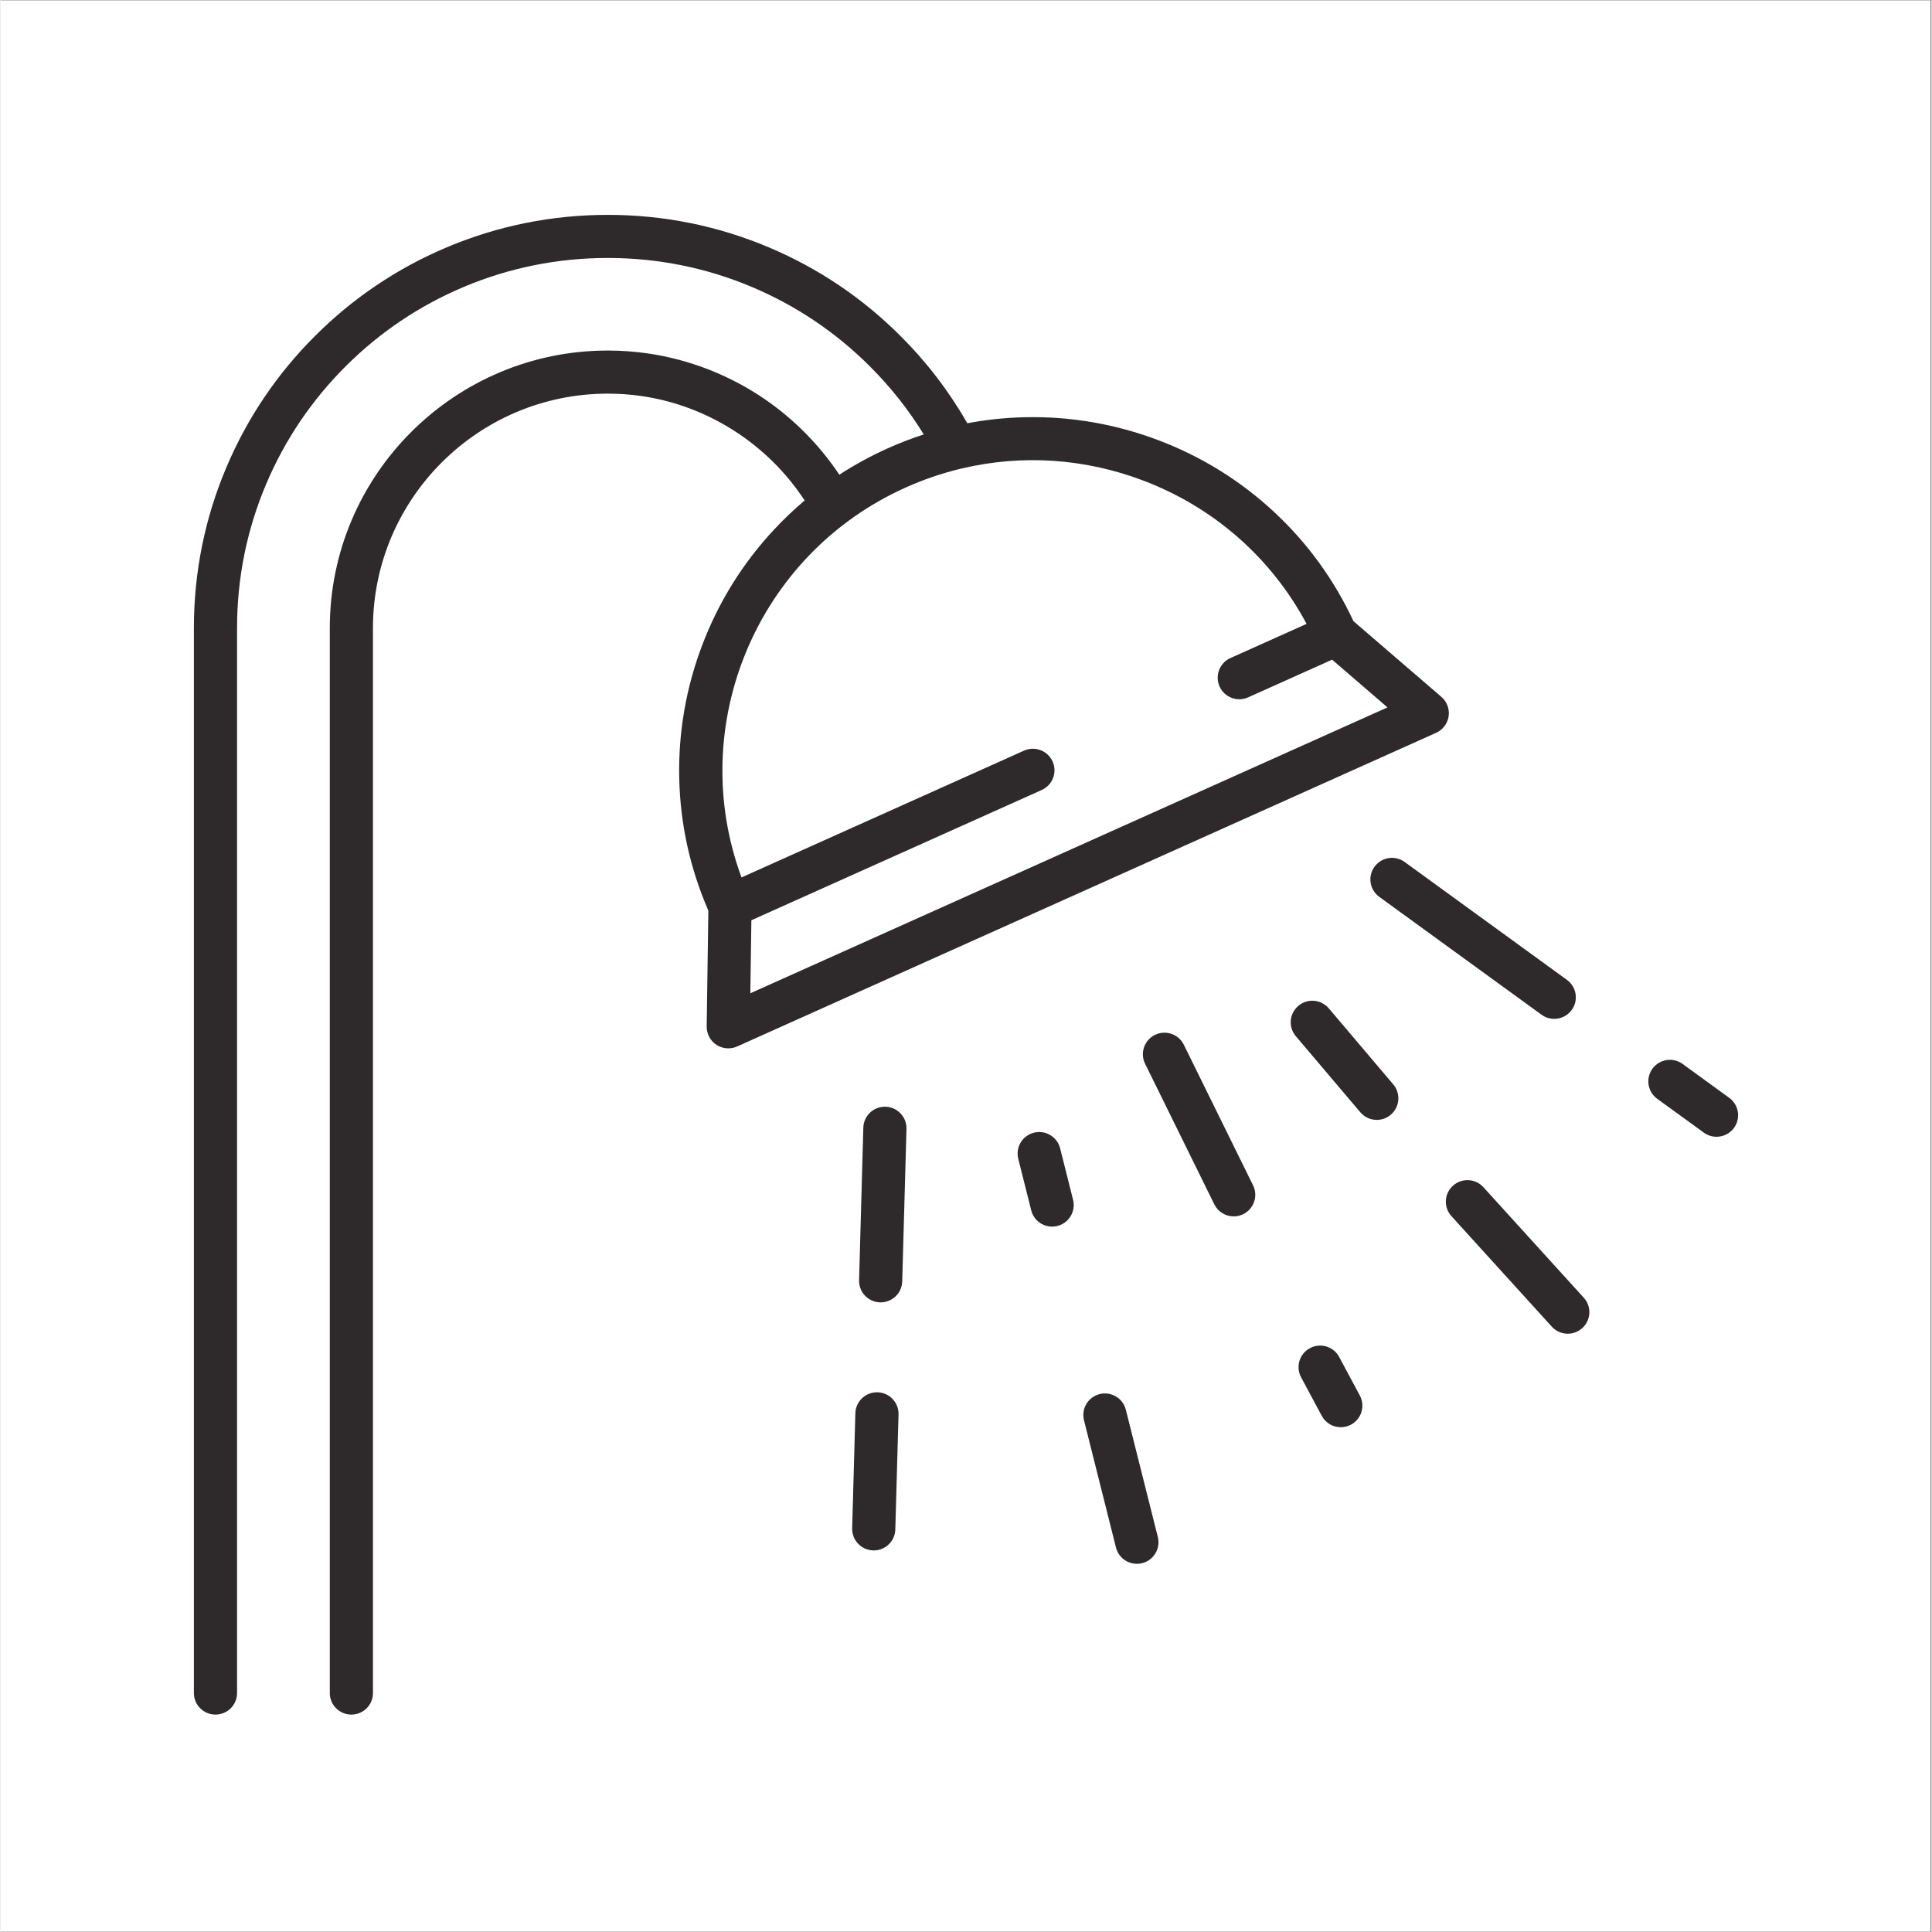
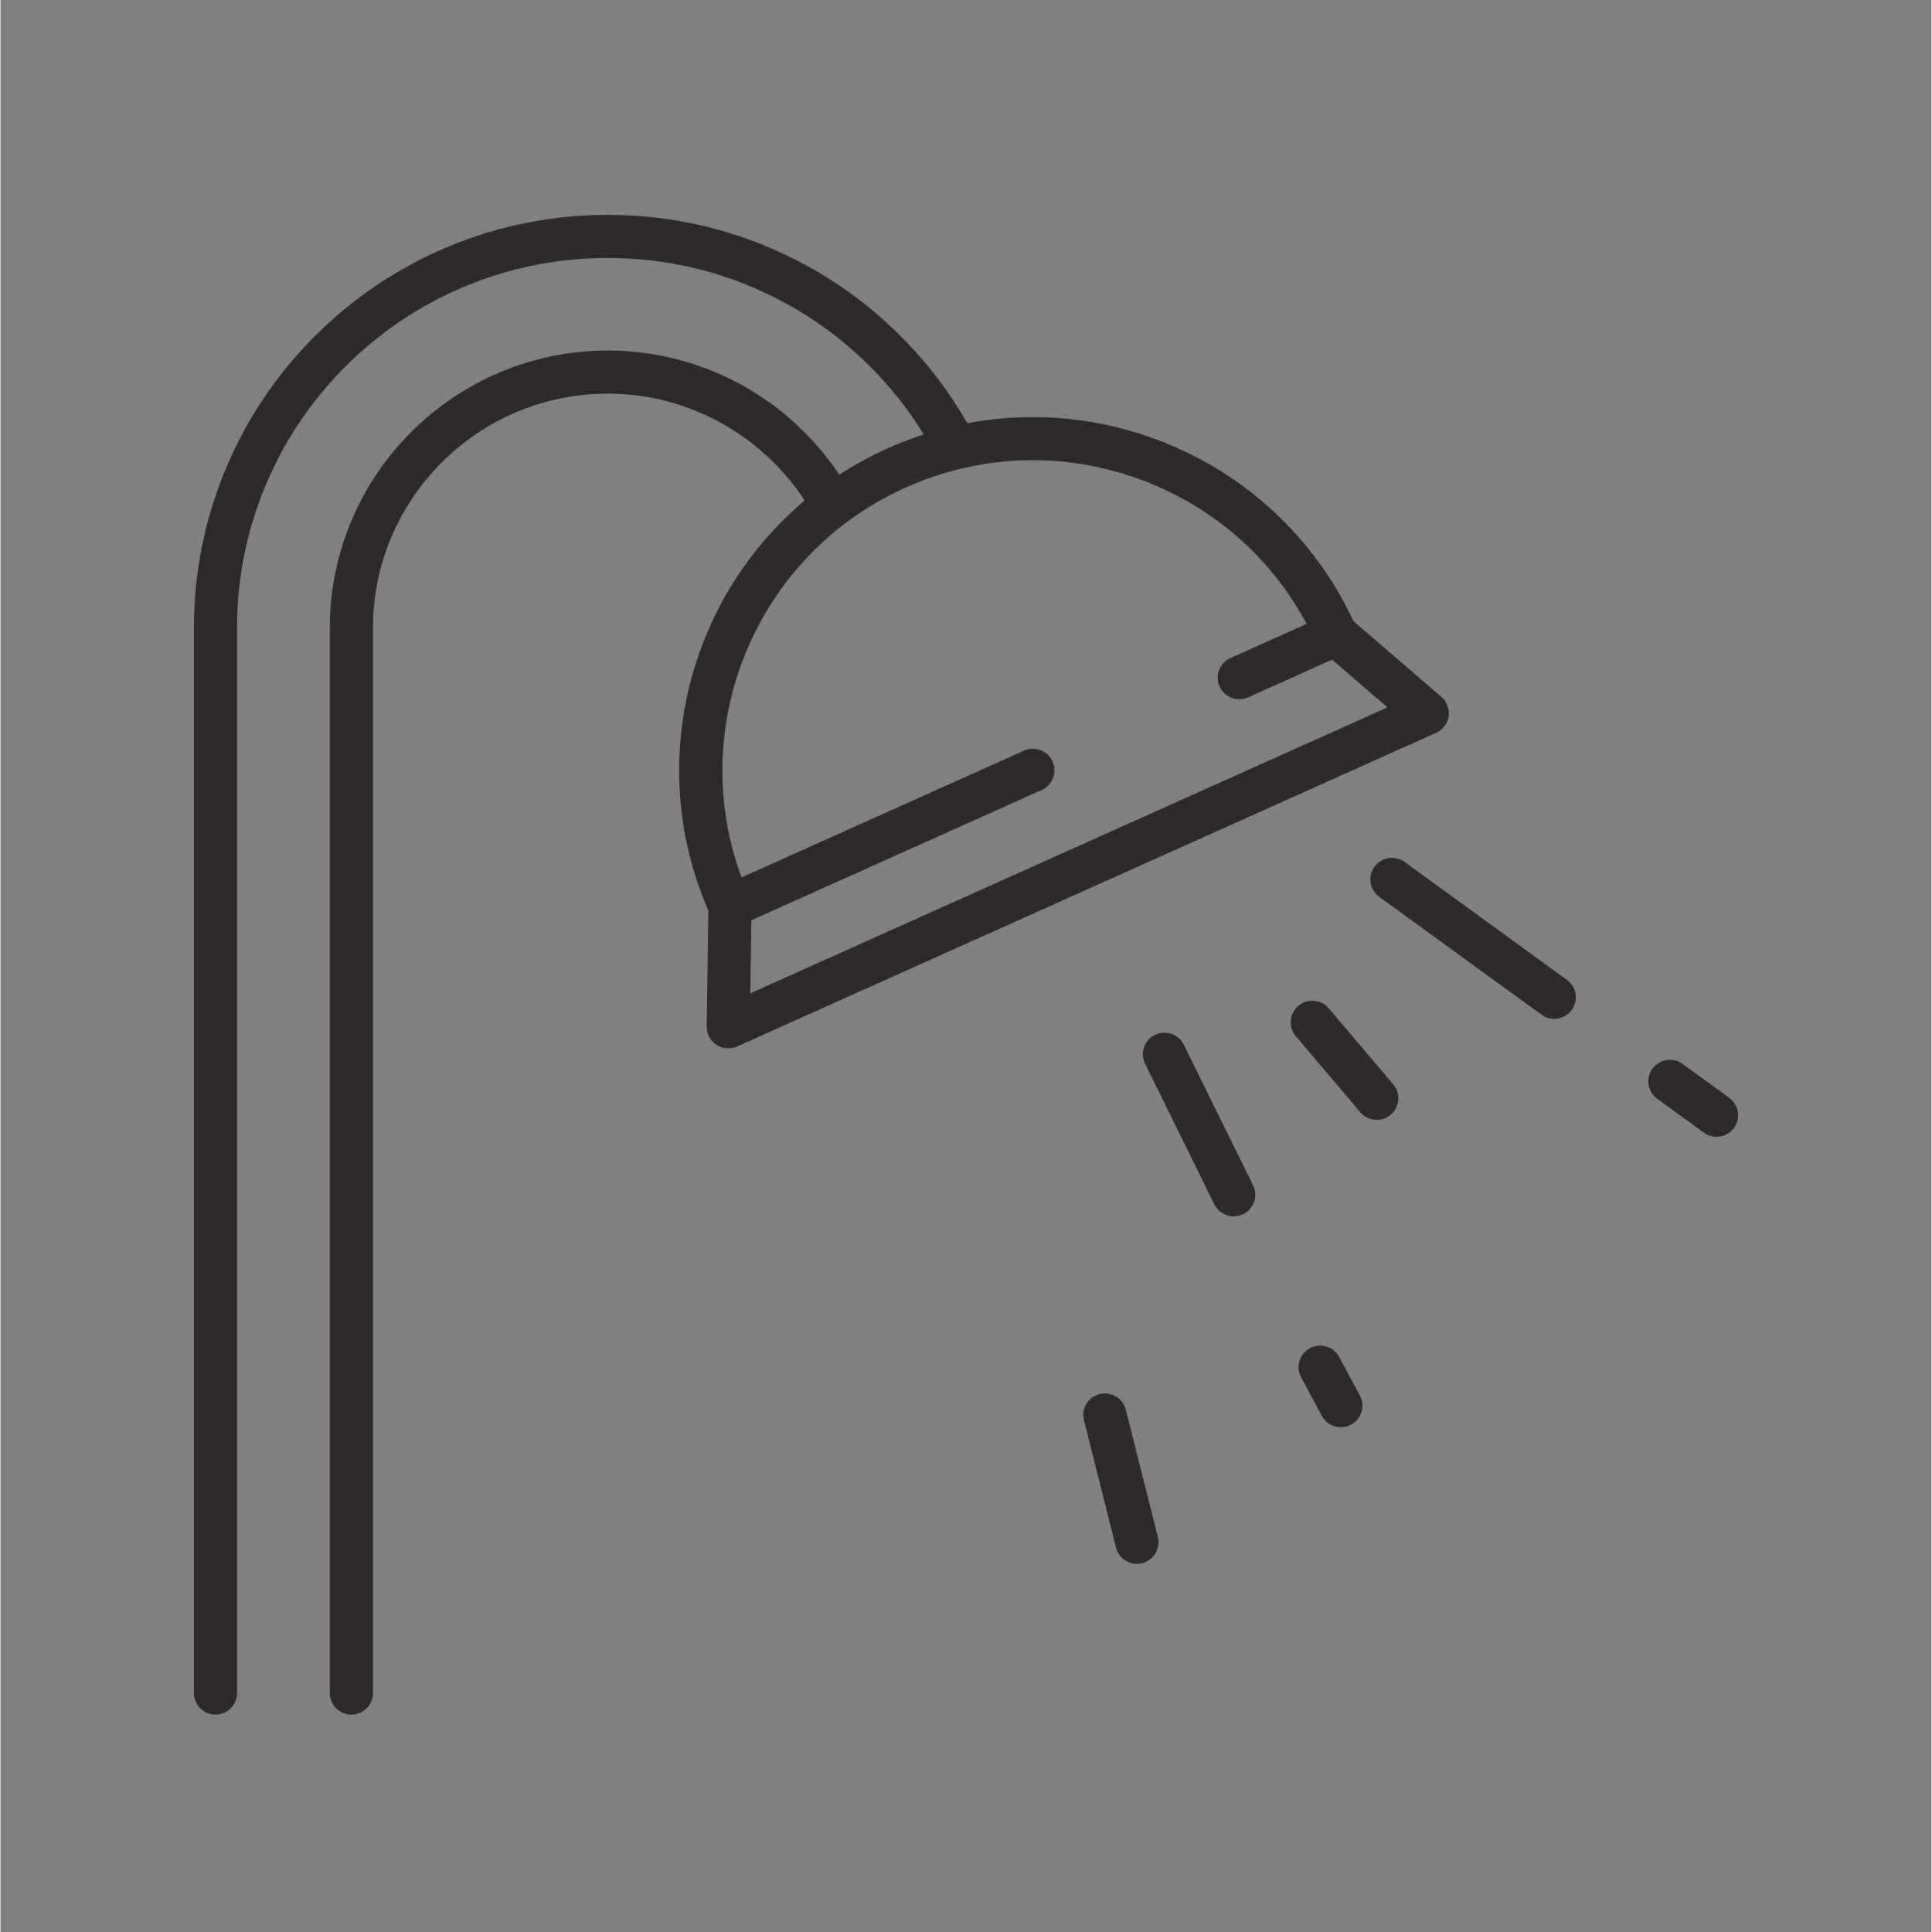
<svg xmlns="http://www.w3.org/2000/svg" width="300" zoomAndPan="magnify" viewBox="0 0 224.88 225" height="300" preserveAspectRatio="xMidYMid meet" version="1.0">
  <rect x="0" y="0" width="224.88" height="225" fill="#808080" stroke="none" />
  <defs>
    <clipPath id="9e6bfdee85">
-       <path d="M 0 0.059 L 224.762 0.059 L 224.762 224.938 L 0 224.938 Z M 0 0.059 " clip-rule="nonzero" />
-     </clipPath>
+       </clipPath>
    <clipPath id="dc09a1bbf9">
      <path d="M 22.52 25.023 L 168.73 25.023 L 168.73 199.68 L 22.52 199.68 Z M 22.52 25.023 " clip-rule="nonzero" />
    </clipPath>
    <clipPath id="cdb8bd186f">
      <path d="M 191.855 123.391 L 202.359 123.391 L 202.359 132.426 L 191.855 132.426 Z M 191.855 123.391 " clip-rule="nonzero" />
    </clipPath>
  </defs>
  <g clip-path="url(#9e6bfdee85)">
-     <path fill="#ffffff" d="M 0 0.059 L 224.879 0.059 L 224.879 224.941 L 0 224.941 Z M 0 0.059 " fill-opacity="1" fill-rule="nonzero" />
+     <path fill="#ffffff" d="M 0 0.059 L 224.879 0.059 L 224.879 224.941 L 0 224.941 Z " fill-opacity="1" fill-rule="nonzero" />
    <path fill="#ffffff" d="M 0 0.059 L 224.879 0.059 L 224.879 224.941 L 0 224.941 Z M 0 0.059 " fill-opacity="1" fill-rule="nonzero" />
  </g>
  <path fill="#2e2a2b" d="M 155.898 158.031 C 155.242 156.809 153.719 156.348 152.496 157.004 C 151.273 157.656 150.812 159.176 151.465 160.398 L 153.871 164.887 C 154.324 165.734 155.191 166.215 156.09 166.215 C 156.492 166.215 156.895 166.117 157.273 165.918 C 158.5 165.262 158.961 163.742 158.305 162.52 L 155.898 158.031 " fill-opacity="1" fill-rule="nonzero" />
-   <path fill="#2e2a2b" d="M 172.699 138.262 C 171.766 137.234 170.176 137.16 169.148 138.09 C 168.117 139.02 168.043 140.605 168.973 141.633 L 180.66 154.5 C 181.156 155.043 181.84 155.324 182.523 155.324 C 183.125 155.324 183.73 155.109 184.211 154.672 C 185.238 153.742 185.316 152.152 184.383 151.129 L 172.699 138.262 " fill-opacity="1" fill-rule="nonzero" />
  <g clip-path="url(#dc09a1bbf9)">
    <path fill="#2e2a2b" d="M 87.324 115.676 L 87.445 107.172 L 121.262 92 C 122.527 91.43 123.094 89.945 122.523 88.68 C 121.953 87.418 120.465 86.852 119.199 87.418 L 86.297 102.184 C 79.781 84.562 87.992 64.598 105.406 56.781 C 107.469 55.855 109.59 55.129 111.742 54.605 C 111.824 54.594 111.902 54.574 111.984 54.551 C 118.945 52.906 126.234 53.371 133.07 55.961 C 141.312 59.086 147.992 64.965 152.105 72.656 L 143.234 76.637 C 141.969 77.203 141.402 78.691 141.973 79.953 C 142.543 81.219 144.027 81.781 145.293 81.215 L 155.078 76.824 L 161.527 82.383 Z M 168.648 83.418 C 168.77 82.57 168.453 81.715 167.801 81.156 L 157.562 72.34 C 155.301 67.488 152.176 63.195 148.273 59.578 C 144.371 55.961 139.855 53.164 134.855 51.27 C 129.855 49.375 124.621 48.473 119.297 48.59 C 117.035 48.641 114.797 48.875 112.594 49.293 C 110.473 45.582 107.859 42.164 104.801 39.117 C 100.379 34.699 95.227 31.23 89.484 28.809 C 83.535 26.297 77.223 25.023 70.719 25.023 C 64.219 25.023 57.902 26.297 51.953 28.809 C 46.215 31.23 41.059 34.699 36.637 39.117 C 32.211 43.531 28.738 48.676 26.312 54.41 C 23.793 60.348 22.52 66.652 22.52 73.141 L 22.52 197.172 C 22.52 198.559 23.645 199.68 25.031 199.68 C 26.422 199.68 27.547 198.559 27.547 197.172 L 27.547 73.141 C 27.547 67.324 28.688 61.68 30.941 56.363 C 33.117 51.23 36.227 46.621 40.191 42.664 C 44.152 38.707 48.77 35.602 53.914 33.43 C 59.238 31.18 64.895 30.043 70.719 30.043 C 76.547 30.043 82.199 31.18 87.527 33.43 C 92.668 35.602 97.285 38.707 101.246 42.664 C 103.656 45.07 105.758 47.727 107.52 50.594 C 106.109 51.051 104.715 51.59 103.348 52.203 C 101.367 53.09 99.48 54.121 97.688 55.285 C 95.406 51.867 92.465 48.871 89.082 46.539 C 84.977 43.707 80.211 41.844 75.289 41.145 C 73.785 40.934 72.25 40.824 70.719 40.824 C 52.871 40.824 38.348 55.32 38.348 73.141 L 38.348 197.172 C 38.348 198.559 39.473 199.68 40.859 199.68 C 42.25 199.68 43.375 198.559 43.375 197.172 L 43.375 73.141 C 43.375 58.09 55.641 45.844 70.719 45.844 C 72.012 45.844 73.312 45.934 74.582 46.113 C 82.348 47.215 89.355 51.719 93.648 58.285 C 92.387 59.352 91.184 60.492 90.051 61.715 C 86.426 65.609 83.625 70.117 81.727 75.109 C 79.828 80.102 78.926 85.324 79.043 90.641 C 79.16 95.957 80.301 101.141 82.434 106.047 L 82.242 119.547 C 82.23 120.402 82.656 121.207 83.375 121.68 C 83.793 121.953 84.273 122.09 84.754 122.09 C 85.105 122.09 85.457 122.02 85.785 121.871 L 167.191 85.344 C 167.973 84.992 168.523 84.266 168.648 83.418 " fill-opacity="1" fill-rule="nonzero" />
  </g>
  <path fill="#2e2a2b" d="M 137.809 121.672 C 137.195 120.426 135.691 119.914 134.441 120.523 C 133.199 121.137 132.684 122.641 133.297 123.883 L 141.359 140.258 C 141.797 141.145 142.688 141.66 143.617 141.66 C 143.988 141.66 144.367 141.578 144.723 141.402 C 145.969 140.789 146.484 139.285 145.871 138.043 L 137.809 121.672 " fill-opacity="1" fill-rule="nonzero" />
  <path fill="#2e2a2b" d="M 154.691 117.434 C 153.793 116.375 152.207 116.242 151.148 117.137 C 150.086 118.035 149.953 119.617 150.852 120.676 L 158.359 129.531 C 158.859 130.121 159.566 130.422 160.281 130.422 C 160.855 130.422 161.43 130.227 161.902 129.828 C 162.961 128.934 163.094 127.348 162.199 126.289 L 154.691 117.434 " fill-opacity="1" fill-rule="nonzero" />
  <g clip-path="url(#cdb8bd186f)">
    <path fill="#2e2a2b" d="M 201.324 127.852 L 195.895 123.906 C 194.773 123.09 193.203 123.34 192.387 124.457 C 191.566 125.578 191.816 127.148 192.938 127.965 L 198.367 131.906 C 198.812 132.23 199.328 132.387 199.844 132.387 C 200.621 132.387 201.387 132.031 201.879 131.355 C 202.695 130.234 202.445 128.664 201.324 127.852 " fill-opacity="1" fill-rule="nonzero" />
  </g>
  <path fill="#2e2a2b" d="M 160.016 100.938 C 159.199 102.059 159.445 103.629 160.566 104.445 L 179.469 118.176 C 179.914 118.5 180.43 118.656 180.945 118.656 C 181.719 118.656 182.488 118.301 182.977 117.625 C 183.797 116.504 183.547 114.934 182.426 114.117 L 163.527 100.387 C 162.402 99.57 160.832 99.816 160.016 100.938 " fill-opacity="1" fill-rule="nonzero" />
-   <path fill="#2e2a2b" d="M 102.141 162.145 C 100.75 162.109 99.594 163.199 99.555 164.586 L 99.184 177.98 C 99.145 179.367 100.238 180.52 101.625 180.559 C 101.648 180.562 101.672 180.562 101.699 180.562 C 103.055 180.562 104.172 179.484 104.207 178.121 L 104.582 164.723 C 104.621 163.34 103.527 162.184 102.141 162.145 " fill-opacity="1" fill-rule="nonzero" />
-   <path fill="#2e2a2b" d="M 103.066 128.891 C 101.676 128.852 100.52 129.941 100.484 131.328 L 99.988 149.094 C 99.949 150.48 101.043 151.633 102.43 151.672 C 102.453 151.672 102.477 151.672 102.5 151.672 C 103.859 151.672 104.977 150.594 105.012 149.234 L 105.508 131.469 C 105.547 130.082 104.453 128.93 103.066 128.891 " fill-opacity="1" fill-rule="nonzero" />
  <path fill="#2e2a2b" d="M 131.055 164.18 C 130.719 162.836 129.352 162.02 128.004 162.355 C 126.66 162.691 125.84 164.055 126.18 165.402 L 129.906 180.223 C 130.191 181.363 131.215 182.121 132.34 182.121 C 132.543 182.121 132.75 182.098 132.953 182.047 C 134.301 181.711 135.117 180.344 134.781 179 L 131.055 164.18 " fill-opacity="1" fill-rule="nonzero" />
-   <path fill="#2e2a2b" d="M 123.402 133.734 C 123.066 132.391 121.699 131.574 120.352 131.91 C 119.008 132.246 118.188 133.609 118.527 134.953 L 120.035 140.953 C 120.32 142.09 121.344 142.852 122.469 142.852 C 122.672 142.852 122.879 142.828 123.082 142.773 C 124.43 142.438 125.246 141.074 124.91 139.73 L 123.402 133.734 " fill-opacity="1" fill-rule="nonzero" />
</svg>